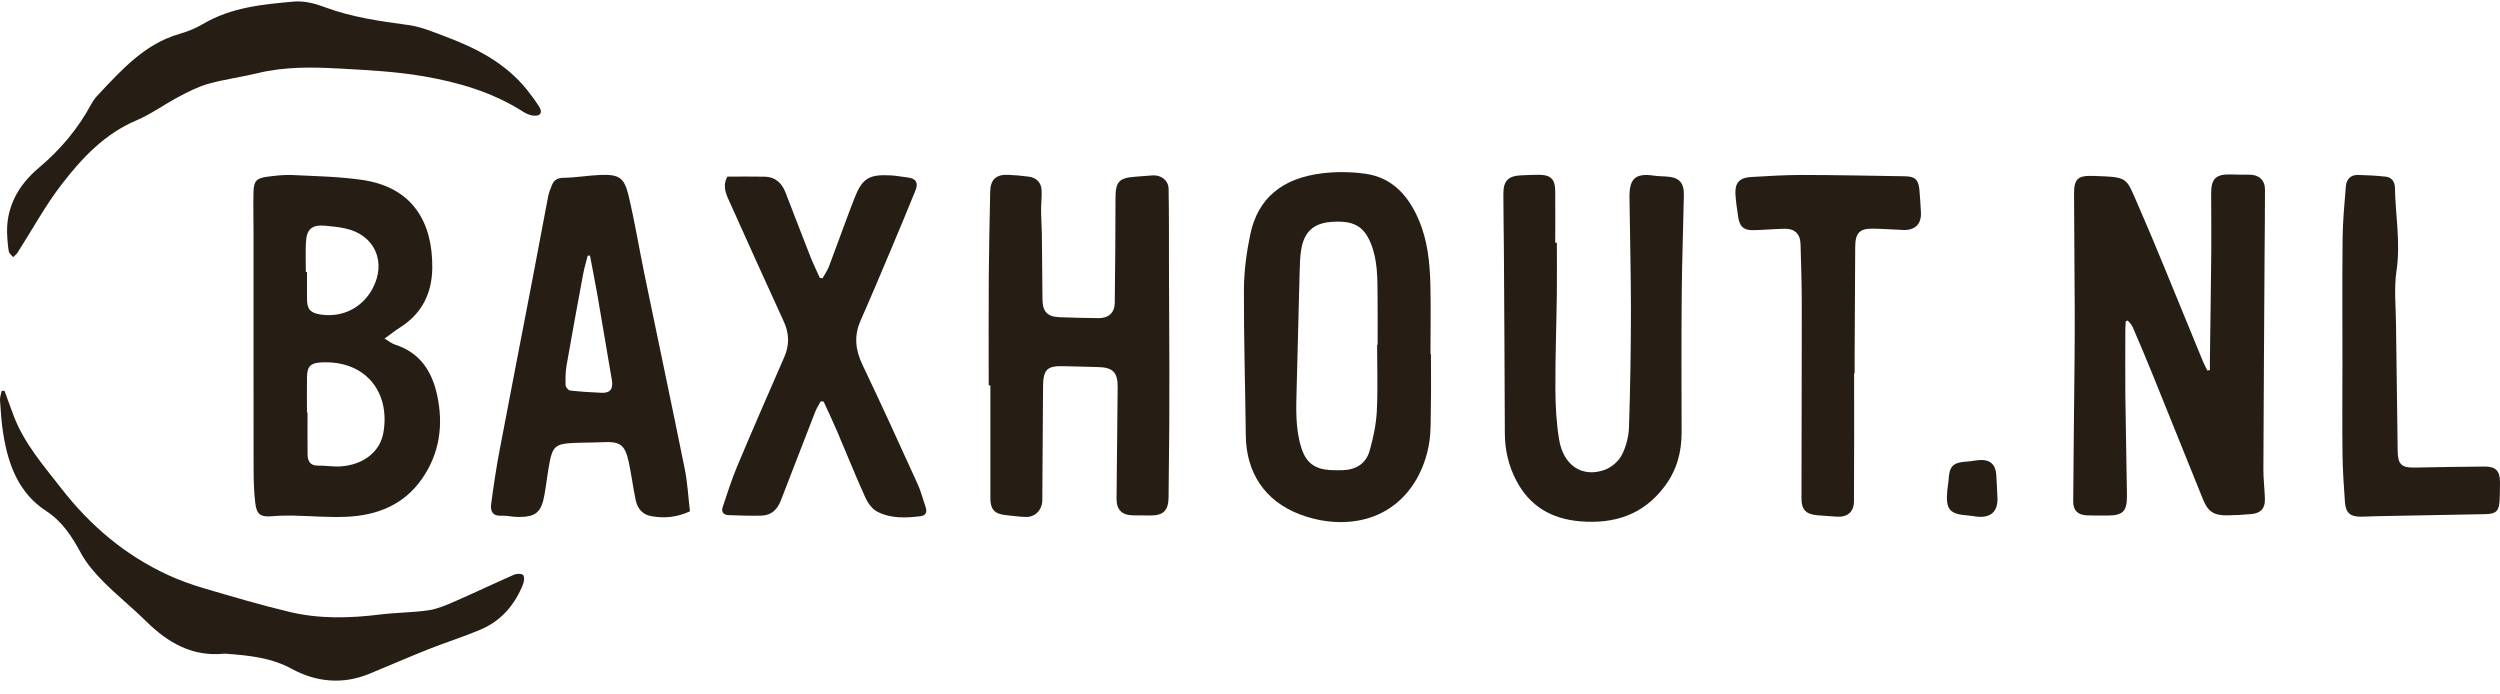
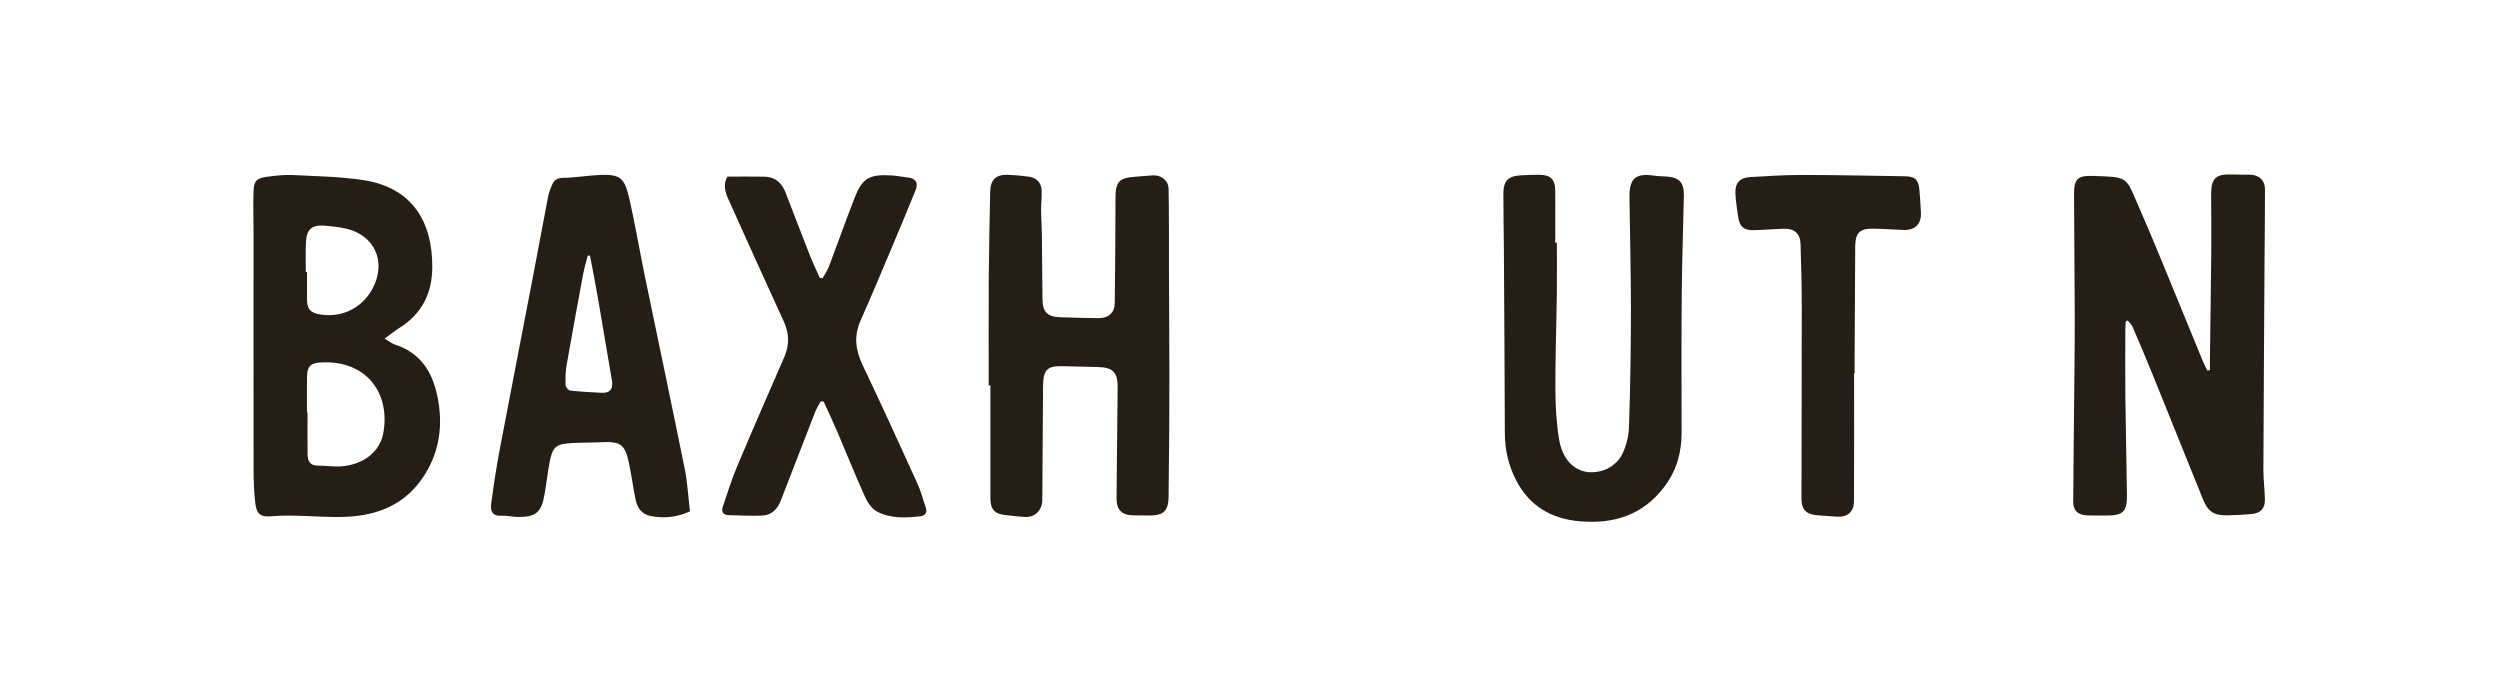
<svg xmlns="http://www.w3.org/2000/svg" width="173" height="48" viewBox="0 0 173 48" fill="none">
  <path d="M152.925 25.602C152.925 25.38 152.923 25.16 152.925 24.938C152.957 22.429 152.997 19.922 153.02 17.413C153.032 16.073 153.013 14.731 153.011 13.391C153.009 12.36 153.346 12.039 154.383 12.072C154.809 12.086 155.235 12.086 155.661 12.088C156.318 12.088 156.735 12.463 156.737 13.117C156.741 14.614 156.718 16.113 156.709 17.612C156.679 22.572 156.646 27.531 156.627 32.493C156.625 33.172 156.714 33.85 156.732 34.53C156.748 35.173 156.455 35.508 155.817 35.571C155.247 35.627 154.671 35.655 154.096 35.662C153.2 35.674 152.785 35.393 152.45 34.563C151.281 31.673 150.121 28.778 148.95 25.89C148.507 24.795 148.046 23.708 147.578 22.623C147.506 22.457 147.355 22.326 147.241 22.179C147.194 22.2 147.147 22.218 147.101 22.239C147.092 22.443 147.073 22.646 147.073 22.85C147.073 24.377 147.059 25.906 147.075 27.433C147.101 29.708 147.157 31.984 147.185 34.259C147.199 35.398 146.91 35.678 145.795 35.676C145.329 35.676 144.863 35.683 144.397 35.662C143.783 35.632 143.461 35.321 143.466 34.706C143.487 31.518 143.526 28.331 143.557 25.144C143.568 23.958 143.575 22.77 143.571 21.585C143.559 18.881 143.538 16.178 143.524 13.475C143.517 12.353 143.776 12.133 144.912 12.175C147.294 12.264 147.094 12.224 147.967 14.221C149.201 17.041 150.338 19.903 151.516 22.749C151.828 23.502 152.128 24.258 152.443 25.008C152.534 25.223 152.645 25.431 152.748 25.642C152.808 25.63 152.869 25.616 152.929 25.605L152.925 25.602Z" fill="#261E15" />
  <path d="M26.612 23.427C26.917 23.608 27.115 23.778 27.343 23.851C29.055 24.393 29.893 25.693 30.249 27.335C30.696 29.393 30.431 31.366 29.206 33.127C27.939 34.951 26.076 35.674 23.95 35.763C22.735 35.814 21.51 35.704 20.29 35.681C19.805 35.671 19.321 35.681 18.839 35.723C18.049 35.791 17.761 35.618 17.665 34.813C17.572 34.044 17.551 33.263 17.549 32.489C17.54 27.045 17.544 21.599 17.544 16.155C17.544 15.184 17.514 14.212 17.544 13.241C17.565 12.523 17.765 12.325 18.485 12.231C19.06 12.156 19.647 12.084 20.222 12.112C21.845 12.191 23.48 12.219 25.082 12.453C28.529 12.958 29.942 15.346 29.914 18.528C29.898 20.278 29.211 21.69 27.702 22.649C27.362 22.866 27.043 23.119 26.612 23.427ZM21.24 28.546C21.254 28.546 21.268 28.546 21.282 28.546C21.282 29.517 21.272 30.485 21.286 31.455C21.293 31.909 21.461 32.229 22.006 32.22C22.546 32.213 23.089 32.313 23.624 32.271C25.145 32.15 26.298 31.273 26.53 29.942C27.022 27.129 25.282 24.889 22.162 25.083C21.463 25.125 21.254 25.394 21.244 26.098C21.233 26.914 21.242 27.73 21.242 28.544L21.24 28.546ZM21.161 18.823H21.244C21.244 19.424 21.251 20.025 21.244 20.626C21.235 21.393 21.461 21.664 22.232 21.772C23.708 21.98 25.066 21.295 25.774 19.983C26.777 18.124 25.925 16.234 23.876 15.804C23.424 15.708 22.958 15.659 22.497 15.619C21.58 15.542 21.214 15.851 21.17 16.786C21.137 17.462 21.163 18.143 21.163 18.821L21.161 18.823Z" fill="#261E15" />
-   <path d="M99.022 24.501C99.022 25.647 99.04 26.792 99.017 27.938C98.996 28.927 99.047 29.94 98.856 30.901C98.234 34.039 95.824 36.53 91.87 36.074C91.204 35.996 90.536 35.819 89.909 35.578C87.527 34.661 86.235 32.702 86.209 30.136C86.174 26.774 86.065 23.411 86.079 20.048C86.084 18.779 86.256 17.49 86.514 16.241C87.045 13.688 88.752 12.334 91.474 11.995C92.464 11.871 93.5 11.885 94.488 12.023C96.385 12.292 97.496 13.592 98.202 15.269C98.782 16.648 98.938 18.126 98.98 19.604C99.024 21.234 98.989 22.866 98.989 24.496C98.998 24.496 99.01 24.496 99.019 24.496L99.022 24.501ZM95.298 23.865C95.298 23.865 95.319 23.865 95.331 23.865C95.331 22.756 95.34 21.65 95.328 20.542C95.314 19.281 95.349 18.019 94.849 16.814C94.357 15.631 93.638 15.234 92.087 15.36C90.915 15.456 90.261 16.026 90.052 17.226C89.956 17.775 89.949 18.346 89.933 18.907C89.858 21.568 89.798 24.23 89.728 26.888C89.691 28.268 89.63 29.65 90.054 30.992C90.373 32 90.948 32.449 92.005 32.526C92.313 32.547 92.625 32.545 92.934 32.536C93.843 32.503 94.529 32.075 94.776 31.2C95.028 30.314 95.226 29.388 95.275 28.471C95.354 26.94 95.296 25.401 95.296 23.865H95.298Z" fill="#261E15" />
  <path d="M68.418 26.671C68.418 24.162 68.406 21.655 68.423 19.146C68.437 17.184 68.483 15.22 68.521 13.258C68.537 12.434 68.926 12.063 69.759 12.098C70.241 12.119 70.726 12.159 71.203 12.226C71.727 12.301 72.051 12.629 72.079 13.159C72.104 13.622 72.041 14.088 72.044 14.551C72.046 15.091 72.09 15.629 72.097 16.169C72.116 17.677 72.123 19.183 72.139 20.692C72.149 21.585 72.468 21.919 73.357 21.952C74.249 21.985 75.141 22.006 76.03 22.015C76.713 22.022 77.134 21.634 77.141 20.965C77.169 18.554 77.192 16.143 77.192 13.735C77.192 12.577 77.421 12.306 78.594 12.226C78.981 12.201 79.367 12.166 79.754 12.137C80.338 12.095 80.855 12.474 80.867 13.066C80.902 14.93 80.888 16.793 80.893 18.659C80.902 20.972 80.914 23.287 80.921 25.6C80.923 26.881 80.921 28.163 80.914 29.444C80.902 31.098 80.879 32.748 80.865 34.402C80.858 35.321 80.518 35.671 79.61 35.671C79.202 35.671 78.795 35.671 78.389 35.662C77.633 35.648 77.258 35.274 77.265 34.498C77.286 31.93 77.32 29.365 77.341 26.799C77.351 25.75 77.004 25.417 75.947 25.399C75.171 25.385 74.396 25.366 73.623 25.34C72.463 25.303 72.188 25.562 72.179 26.755C72.16 29.264 72.146 31.773 72.13 34.282C72.13 34.418 72.135 34.556 72.128 34.692C72.086 35.321 71.618 35.788 70.991 35.774C70.528 35.765 70.069 35.69 69.606 35.646C68.835 35.573 68.537 35.258 68.534 34.483C68.532 31.878 68.534 29.276 68.534 26.671C68.495 26.671 68.458 26.671 68.418 26.671Z" fill="#261E15" />
  <path d="M47.744 35.384C46.829 35.805 45.958 35.88 45.064 35.718C44.459 35.611 44.114 35.194 43.993 34.621C43.809 33.752 43.7 32.863 43.513 31.993C43.25 30.761 42.922 30.539 41.674 30.599C40.977 30.632 40.279 30.623 39.583 30.658C38.476 30.714 38.237 30.915 38.032 31.993C37.89 32.737 37.81 33.492 37.678 34.236C37.459 35.463 37.075 35.784 35.84 35.774C35.454 35.772 35.067 35.667 34.685 35.688C34.075 35.721 33.924 35.353 33.987 34.886C34.152 33.639 34.338 32.393 34.571 31.158C35.328 27.155 36.113 23.159 36.879 19.157C37.238 17.291 37.578 15.423 37.938 13.559C37.985 13.314 38.092 13.08 38.181 12.844C38.325 12.458 38.565 12.308 39.012 12.303C39.862 12.294 40.707 12.135 41.56 12.105C42.829 12.06 43.199 12.283 43.495 13.527C43.928 15.355 44.233 17.212 44.612 19.055C45.535 23.519 46.48 27.978 47.383 32.444C47.579 33.41 47.628 34.404 47.744 35.384ZM40.828 17.684C40.775 17.689 40.721 17.694 40.668 17.696C40.563 18.119 40.435 18.538 40.353 18.968C39.964 21.063 39.578 23.159 39.212 25.256C39.133 25.712 39.124 26.184 39.138 26.645C39.142 26.781 39.326 27.01 39.447 27.024C40.174 27.106 40.905 27.148 41.634 27.181C42.242 27.209 42.442 26.888 42.342 26.308C42.009 24.381 41.692 22.452 41.359 20.523C41.194 19.574 41.005 18.629 40.826 17.682L40.828 17.684Z" fill="#261E15" />
  <path d="M107.735 16.798C107.735 17.984 107.749 19.169 107.733 20.355C107.705 22.544 107.623 24.732 107.633 26.921C107.637 28.081 107.7 29.255 107.887 30.398C108.18 32.206 109.484 33.073 111.04 32.514C111.503 32.349 111.994 31.935 112.22 31.502C112.523 30.92 112.705 30.213 112.726 29.554C112.816 26.855 112.858 24.152 112.861 21.451C112.861 18.849 112.788 16.246 112.76 13.641C112.747 12.332 113.189 11.967 114.472 12.156C114.74 12.196 115.012 12.198 115.282 12.212C116.191 12.264 116.542 12.614 116.524 13.524C116.482 15.76 116.396 17.995 116.377 20.229C116.349 23.458 116.358 26.685 116.368 29.914C116.372 31.299 116.028 32.547 115.185 33.667C113.706 35.634 111.703 36.27 109.349 36.076C107.372 35.912 105.847 35.033 104.915 33.232C104.389 32.218 104.14 31.137 104.135 29.989C104.121 25.81 104.096 21.629 104.07 17.45C104.063 16.108 104.033 14.768 104.033 13.426C104.033 12.502 104.361 12.173 105.288 12.13C105.695 12.112 106.101 12.098 106.508 12.095C107.288 12.095 107.612 12.397 107.621 13.178C107.635 14.385 107.623 15.589 107.623 16.796C107.661 16.796 107.7 16.796 107.738 16.796L107.735 16.798Z" fill="#261E15" />
  <path d="M56.796 27.767C56.666 28.013 56.51 28.249 56.409 28.506C55.611 30.546 54.821 32.589 54.034 34.633C53.797 35.253 53.382 35.66 52.707 35.681C51.938 35.702 51.165 35.676 50.397 35.646C50.069 35.632 49.896 35.421 50.01 35.087C50.327 34.154 50.618 33.209 50.998 32.304C52.066 29.765 53.166 27.239 54.269 24.716C54.635 23.876 54.621 23.079 54.237 22.247C52.942 19.429 51.668 16.599 50.397 13.77C50.18 13.288 50.02 12.783 50.336 12.222C51.184 12.222 52.055 12.208 52.923 12.226C53.65 12.243 54.102 12.666 54.356 13.316C54.926 14.78 55.483 16.248 56.058 17.708C56.26 18.224 56.507 18.723 56.733 19.23C56.796 19.239 56.856 19.246 56.919 19.256C57.068 18.984 57.255 18.727 57.364 18.44C57.956 16.88 58.51 15.308 59.113 13.753C59.663 12.339 60.119 12.058 61.628 12.135C62.033 12.156 62.434 12.238 62.837 12.285C63.405 12.35 63.556 12.675 63.353 13.173C62.806 14.518 62.25 15.86 61.684 17.2C60.983 18.863 60.284 20.528 59.555 22.176C59.085 23.236 59.19 24.213 59.686 25.249C60.999 27.994 62.257 30.768 63.519 33.539C63.742 34.03 63.868 34.565 64.05 35.078C64.175 35.428 64.071 35.676 63.707 35.721C62.681 35.847 61.635 35.894 60.699 35.403C60.34 35.215 60.042 34.785 59.867 34.399C59.19 32.898 58.577 31.364 57.93 29.849C57.634 29.157 57.308 28.476 56.996 27.789C56.931 27.784 56.866 27.777 56.798 27.772L56.796 27.767Z" fill="#261E15" />
-   <path d="M0.506 16.428C0.349 14.427 1.237 12.834 2.678 11.621C4.175 10.36 5.389 8.922 6.311 7.213C6.43 6.993 6.583 6.783 6.753 6.6C8.402 4.851 9.999 3.036 12.44 2.34C12.994 2.18 13.546 1.958 14.04 1.664C15.993 0.506 18.18 0.298 20.353 0.109C21.035 0.048 21.785 0.237 22.439 0.483C24.325 1.191 26.284 1.465 28.261 1.732C29.125 1.848 29.963 2.206 30.792 2.517C32.953 3.326 34.981 4.36 36.467 6.214C36.77 6.593 37.058 6.986 37.317 7.395C37.559 7.776 37.408 8.038 36.953 8.006C36.697 7.987 36.425 7.877 36.206 7.734C34.096 6.383 31.73 5.695 29.311 5.279C27.392 4.949 25.429 4.851 23.48 4.743C21.587 4.638 19.687 4.608 17.814 5.066C16.69 5.34 15.535 5.487 14.421 5.798C13.707 5.997 13.024 6.352 12.361 6.701C11.371 7.222 10.454 7.903 9.429 8.335C7.249 9.259 5.694 10.915 4.306 12.706C3.149 14.198 2.24 15.881 1.216 17.479C1.139 17.598 1.015 17.687 0.913 17.792C0.811 17.666 0.648 17.556 0.615 17.413C0.543 17.093 0.536 16.758 0.503 16.431L0.506 16.428Z" fill="#261E15" />
-   <path d="M0.312 27.04C0.531 27.634 0.738 28.233 0.966 28.825C1.7 30.721 3.016 32.22 4.245 33.801C6.257 36.385 8.66 38.421 11.62 39.787C12.423 40.159 13.269 40.461 14.119 40.711C16.084 41.288 18.049 41.871 20.04 42.345C22.106 42.839 24.206 42.785 26.309 42.523C27.422 42.385 28.554 42.392 29.66 42.231C30.277 42.139 30.88 41.875 31.46 41.623C32.843 41.019 34.203 40.369 35.584 39.764C35.763 39.687 36.099 39.684 36.201 39.796C36.306 39.911 36.271 40.231 36.197 40.421C35.631 41.854 34.681 42.963 33.255 43.568C32.084 44.066 30.864 44.445 29.679 44.915C28.295 45.465 26.933 46.059 25.557 46.627C23.708 47.389 21.871 47.2 20.178 46.279C18.75 45.502 17.244 45.362 15.702 45.243C15.625 45.236 15.546 45.233 15.469 45.24C13.278 45.444 11.597 44.462 10.099 42.981C9.149 42.041 8.097 41.204 7.156 40.255C6.562 39.656 5.987 38.994 5.591 38.258C4.981 37.126 4.306 36.088 3.216 35.377C1.295 34.128 0.582 32.192 0.231 30.066C0.1 29.283 0.056 28.485 1.5246e-05 27.69C-0.014 27.48 0.075 27.265 0.116 27.05C0.182 27.05 0.245 27.045 0.31 27.045L0.312 27.04Z" fill="#261E15" />
  <path d="M128.304 25.824C128.304 28.778 128.316 31.733 128.295 34.687C128.29 35.445 127.817 35.812 127.077 35.751C126.632 35.716 126.187 35.695 125.745 35.655C124.976 35.587 124.662 35.267 124.662 34.498C124.664 30.104 124.685 25.71 124.683 21.314C124.683 19.836 124.643 18.358 124.597 16.882C124.576 16.178 124.18 15.813 123.484 15.83C122.769 15.846 122.054 15.914 121.337 15.928C120.671 15.942 120.384 15.69 120.284 15.025C120.203 14.49 120.121 13.952 120.091 13.412C120.049 12.666 120.384 12.294 121.136 12.252C122.317 12.184 123.498 12.107 124.681 12.107C127.065 12.109 129.447 12.161 131.832 12.198C132.521 12.21 132.759 12.434 132.824 13.141C132.873 13.662 132.901 14.188 132.929 14.712C132.968 15.498 132.519 15.944 131.72 15.914C131.024 15.888 130.325 15.835 129.629 15.823C128.688 15.806 128.388 16.113 128.381 17.076C128.362 19.546 128.353 22.015 128.341 24.487C128.341 24.933 128.341 25.38 128.341 25.829C128.33 25.829 128.318 25.829 128.309 25.829L128.304 25.824Z" fill="#261E15" />
-   <path d="M162.097 25.361C162.097 22.408 162.076 19.454 162.107 16.501C162.121 15.299 162.235 14.097 162.332 12.898C162.372 12.416 162.656 12.095 163.168 12.105C163.806 12.119 164.445 12.156 165.08 12.222C165.511 12.266 165.723 12.584 165.73 12.993C165.765 14.902 166.128 16.791 165.839 18.725C165.658 19.941 165.793 21.206 165.804 22.45C165.837 25.366 165.881 28.282 165.919 31.198C165.93 32.131 166.184 32.374 167.097 32.355C168.704 32.323 170.313 32.299 171.919 32.285C172.709 32.278 173 32.58 173 33.377C173 33.787 172.991 34.194 172.974 34.603C172.939 35.358 172.739 35.566 171.985 35.58C169.472 35.632 166.959 35.671 164.445 35.721C164.1 35.727 163.755 35.753 163.408 35.756C162.642 35.763 162.323 35.498 162.27 34.748C162.193 33.663 162.116 32.575 162.102 31.49C162.076 29.451 162.095 27.41 162.095 25.368L162.097 25.361Z" fill="#261E15" />
-   <path d="M138.226 34.514C138.238 35.442 137.712 35.905 136.638 35.73C136.505 35.709 136.37 35.685 136.238 35.676C134.899 35.583 134.633 35.274 134.752 33.934C134.775 33.684 134.829 33.436 134.843 33.186C134.899 32.241 135.159 31.991 136.131 31.939C136.436 31.923 136.738 31.843 137.046 31.832C137.716 31.806 138.091 32.152 138.14 32.825C138.177 33.328 138.194 33.831 138.226 34.514Z" fill="#261E15" />
</svg>